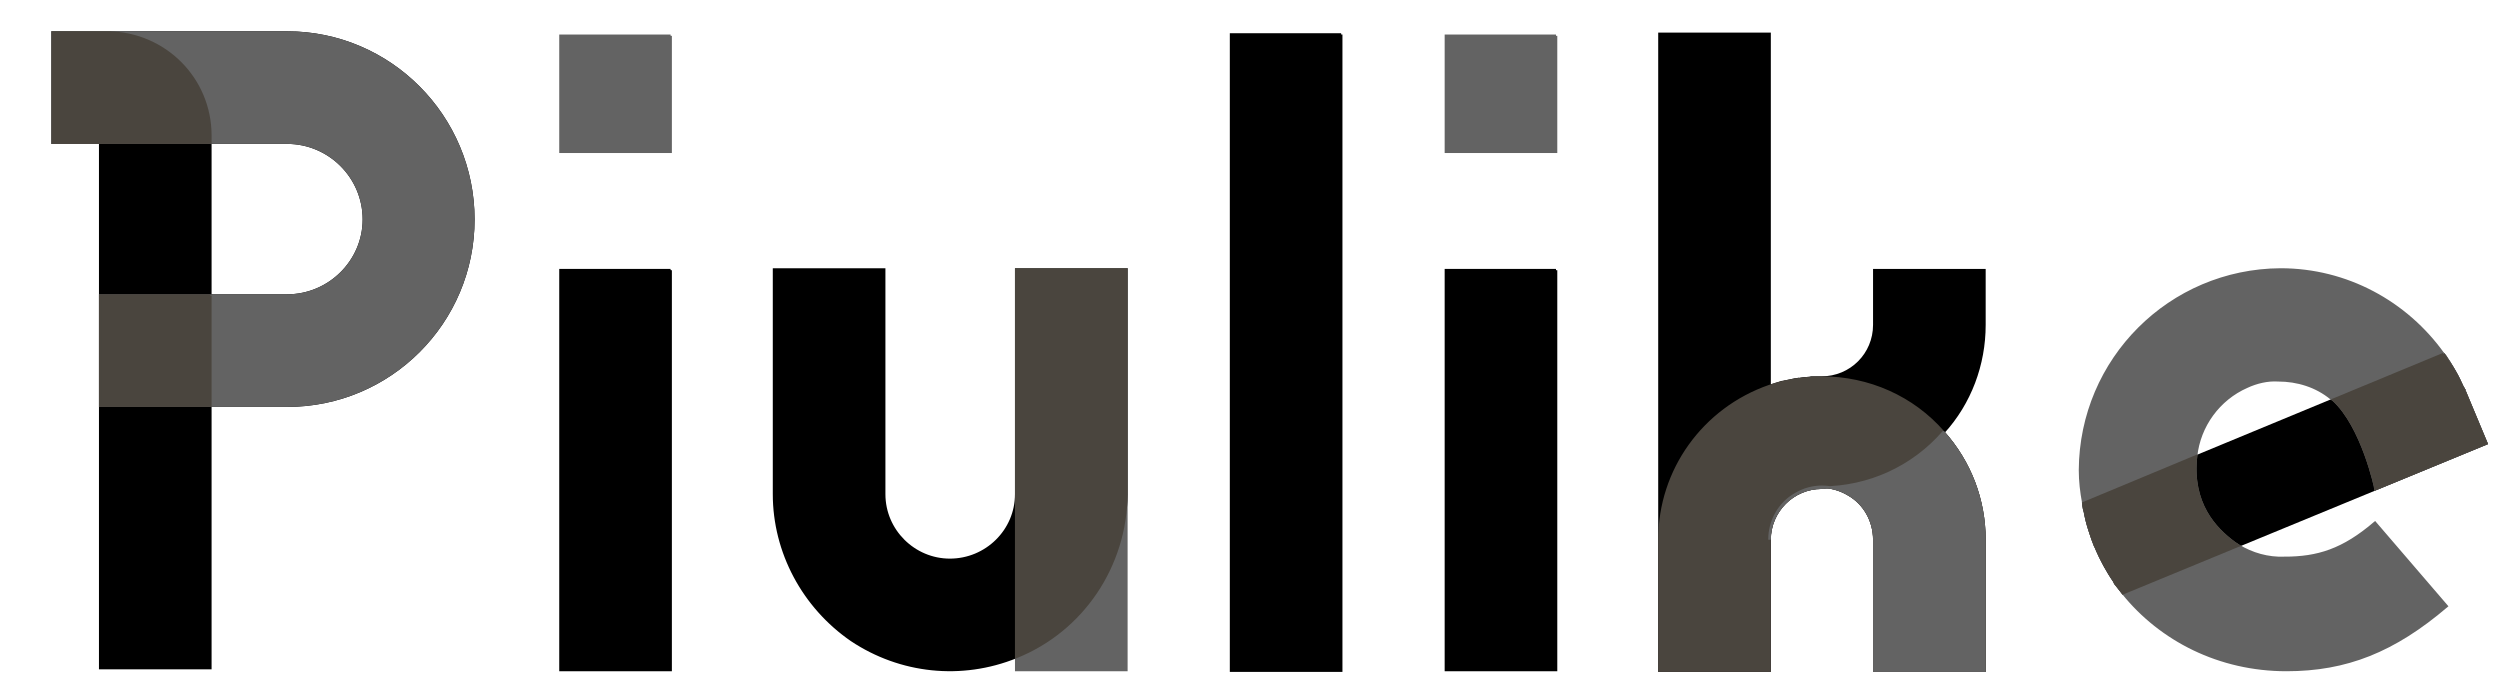
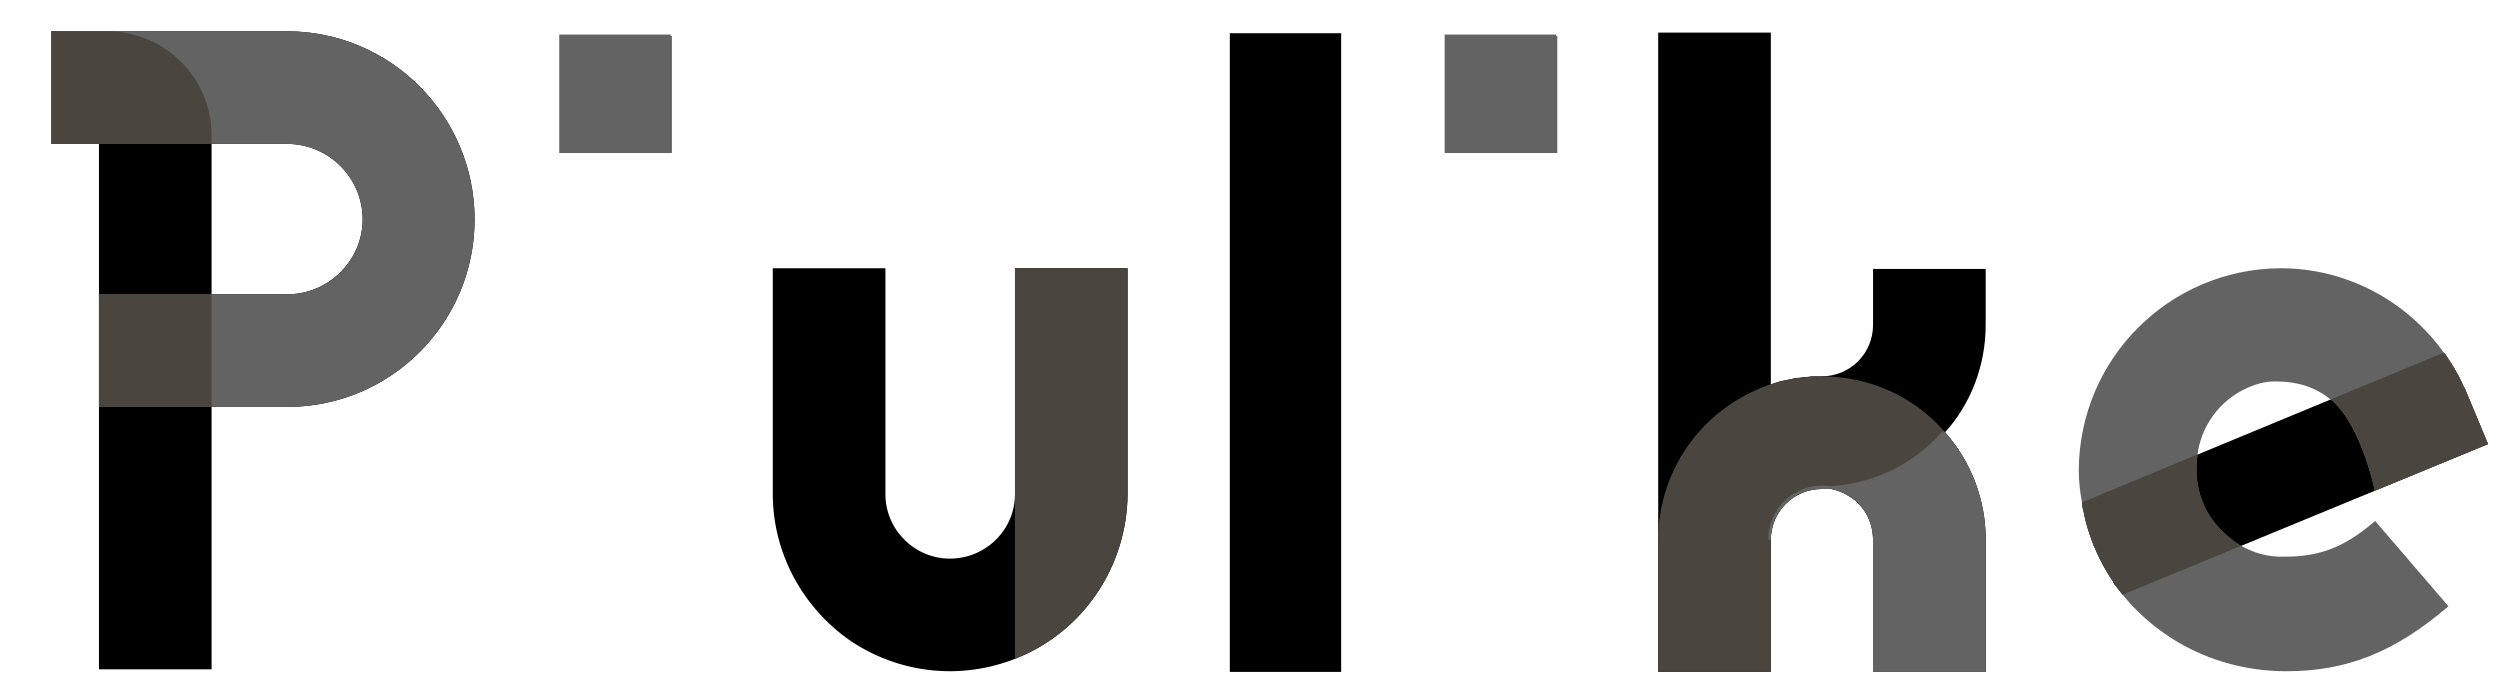
<svg xmlns="http://www.w3.org/2000/svg" version="1.2" viewBox="0 0 384 107" width="3000" height="836">
  <title>logo-svg</title>
  <style> .s0 { fill: #000000;stroke: #000000;stroke-width: .4 } .s1 { fill: #636363;stroke: #636363;stroke-width: .4 } .s2 { fill: #4a453e;stroke: #4a453e;stroke-width: .4 } </style>
  <g id="logo-group">
    <g id="logo-center">
      <g id="slogan"> </g>
      <g id="title">
        <g id="path601393">
          <path id="Layer" fill-rule="evenodd" class="s0" d="m72.7 33.7c0 15.8-12.8 28.6-28.6 28.6h-11.8v40.3h-16.9v-40.3h0.1-0.1v-16.9-23.5h-7.3v-16.9h8.5q0 0 0 0 0 0 0 0h27.5c15.8 0 28.6 12.9 28.6 28.7zm-16.8 0c0-6.5-5.3-11.8-11.8-11.8h-11.8v23.5h11.8c6.5 0 11.8-5.3 11.8-11.7z" />
          <path id="Layer" class="s1" d="m44.1 5h-36v16.9h36c6.5 0 11.8 5.3 11.8 11.8 0 6.4-5.3 11.7-11.8 11.7h-28.7v16.9h28.7c15.8 0 28.6-12.8 28.6-28.6 0-15.8-12.8-28.7-28.6-28.7z" />
          <path id="Layer" class="s2" d="m16.6 5h-8.5v16.9h24.2v-1.1c0-8.7-7-15.7-15.7-15.8z" />
          <path id="Layer" class="s2" d="m32.3 45.4h-16.9v16.9h16.9v-16.9" />
        </g>
        <g id="path601395">
-           <path id="Layer" class="s0" d="m103 41.5h-16.9v61.4h16.9v-61.4" />
          <path id="Layer" class="s1" d="m103 5.5h-16.9v17.8h16.9v-17.8" />
        </g>
        <g id="path601397">
          <path id="Layer" class="s0" d="m156.1 41.4v34.5c0 5.6-4.6 10.1-10.2 10.1-5.5 0-10.1-4.5-10.1-10.1v-34.5h-16.9v34.5c0 8.9 4.5 17.3 11.9 22.4 7.5 5 16.9 6 25.3 2.6 10.2-4.1 16.8-14 16.9-25v-34.5z" />
-           <path id="Layer" class="s1" d="m156.1 41.4h16.9v61.5h-16.9z" />
          <path id="Layer" class="s2" d="m156.1 41.4v34.5 25c10.2-4.1 16.8-14 16.9-25v-34.5z" />
        </g>
        <g id="path601399">
-           <path id="Layer" class="s0" d="m206 5.3h-16.9v97.7h16.9v-97.7" />
+           <path id="Layer" class="s0" d="m206 5.3h-16.9v97.7h16.9" />
        </g>
        <g id="path601401">
-           <path id="Layer" class="s0" d="m239 41.5h-16.9v61.4h16.9v-61.4" />
          <path id="Layer" class="s1" d="m239 5.5h-16.9v17.8h16.9v-17.8" />
        </g>
        <g id="path601403">
          <path id="Layer" class="s0" d="m298.5 66.4q0 0 0 0c4.1-4.5 6.3-10.4 6.3-16.5v-8.4h-16.9v8.4c0 4.5-3.6 8.1-8.1 8.1q-0.1 0-0.3 0 0.1 0 0.1 0-0.7 0-1.5 0 0.1 0 0.2 0-0.4 0.1-0.8 0.1 0.1 0 0.1 0-0.7 0-1.5 0.2 0.1-0.1 0.2-0.1-0.3 0.1-0.7 0.1 0 0 0.1 0-0.9 0.2-1.8 0.4 0.2-0.1 0.4-0.1-0.3 0.1-0.6 0.1 0 0 0 0-0.9 0.3-1.9 0.6 0.9-0.3 1.9-0.6-1 0.3-1.9 0.6v-54.1h-16.9v77.7 20.1h16.9v-20.1q0 0 0 0 0 0 0 0c0-4.4 3.6-8 8-8q0.4 0 0.8-0.1c1.1 0.1 2.3 0.5 3.3 1.1 2.5 1.4 4 4.1 4 7v20.1h16.9v-20.1c0-6.1-2.2-11.9-6.3-16.5q0 0 0 0z" />
          <path id="Layer" class="s2" d="m298.5 66.4q0 0 0 0c-4.7-5.4-11.5-8.4-18.7-8.4-2.7 0-5.4 0.4-8 1.3-10.1 3.5-16.9 12.9-16.9 23.6v20.1h16.9v-20.1q0 0 0 0 0 0 0 0c0-4.4 3.6-8 8-8q0.4 0 0.8-0.1c1.1 0.1 2.3 0.5 3.3 1.1 2.5 1.4 4 4.1 4 7v20.1h16.9v-20.1c0-6.1-2.2-11.9-6.3-16.5z" />
          <path id="Layer" class="s1" d="m298.5 66.4c-4.7 5.4-11.5 8.5-18.7 8.5-4.4 0-8 3.6-8 8 0-2.9 1.5-5.6 4-7 2.5-1.5 5.6-1.5 8.1 0 2.5 1.4 4 4.1 4 7v20.1h16.9v-20.1c0-6.1-2.2-11.9-6.3-16.5z" />
        </g>
        <g id="path601405">
          <path id="Layer" class="s0" d="m381.9 68.1l-3.3-7.9-0.1-0.1v-0.1-0.1l-0.1-0.1v-0.1l-0.1-0.1q-1.2-2.8-3-5.2l-55.3 22.9c0.8 5 2.9 9.8 6.1 13.8z" />
          <path id="Layer" class="s1" d="m350.9 85.7c-2.5 0.1-5-0.6-7.1-1.9l-0.6 0.2 0.6-0.2q-0.3-0.2-0.6-0.4c-3-2.2-6.7-6.1-5.9-13.3 0.5-4.7 3.5-8.8 7.8-10.7 1.5-0.7 3.2-1.1 4.8-1 3 0 5.9 0.9 8.2 2.8q0.1 0.1 0.3 0.2c4.5 4.1 6.5 13.6 6.5 13.7l17-7-3.3-7.9-0.1-0.1v-0.1-0.1l-0.1-0.1v-0.1l-0.1-0.1q0-0.1-0.1-0.2-0.5-1.1-1.1-2.2-0.2-0.3-0.4-0.7-0.5-0.9-1.1-1.8-0.2-0.2-0.3-0.3c-5.7-8-14.9-13-25-13-17 0.1-30.7 13.8-30.8 30.8 0 1.7 0.2 3.4 0.5 5v0.1q0 0.3 0.1 0.7 0.1 0.4 0.2 0.7 0.2 1.3 0.6 2.5 0.1 0.3 0.2 0.6 0.3 1 0.7 2 0.2 0.3 0.3 0.6 0.5 1.2 1.1 2.2 0.2 0.4 0.4 0.7 0.5 1 1.1 1.8 0.1 0.2 0.2 0.5 0.6 0.7 1.2 1.5 0 0 0 0 0 0 0 0c5.8 7.2 14.8 11.8 25.1 11.8 9.2 0 16.5-2.9 24.6-9.8l-11-12.8c-4.9 4.2-8.8 5.4-13.9 5.4z" />
          <path id="Layer" class="s2" d="m375.3 54.4l-16.9 7q0 0 0 0c4.5 4.1 6.5 13.6 6.5 13.7l17-7-3.3-7.9-0.1-0.1v-0.1-0.1l-0.1-0.1v-0.1l-0.1-0.1q0-0.1-0.1-0.2-0.4-0.9-0.8-1.7-0.2-0.3-0.3-0.5-0.2-0.3-0.4-0.7-0.4-0.6-0.8-1.2c-0.2-0.3-0.3-0.6-0.6-0.9z" />
          <path id="Layer" class="s2" d="m326.1 91.1l17.7-7.3q0 0 0 0l-0.6 0.2 0.6-0.2q-0.3-0.2-0.6-0.4c-3-2.2-6.7-6.1-5.9-13.3l-17.3 7.2q0 0.3 0.1 0.7 0 0.1 0 0.1 0.1 0.3 0.2 0.6 0.2 1.3 0.6 2.5 0.1 0.3 0.2 0.6 0.3 1 0.7 2 0.2 0.3 0.3 0.6 0.5 1.2 1.1 2.2 0 0.1 0 0.1 0.2 0.3 0.4 0.6 0.5 1 1.1 1.8 0.1 0.2 0.2 0.5 0.6 0.7 1.2 1.5z" />
        </g>
      </g>
    </g>
  </g>
</svg>